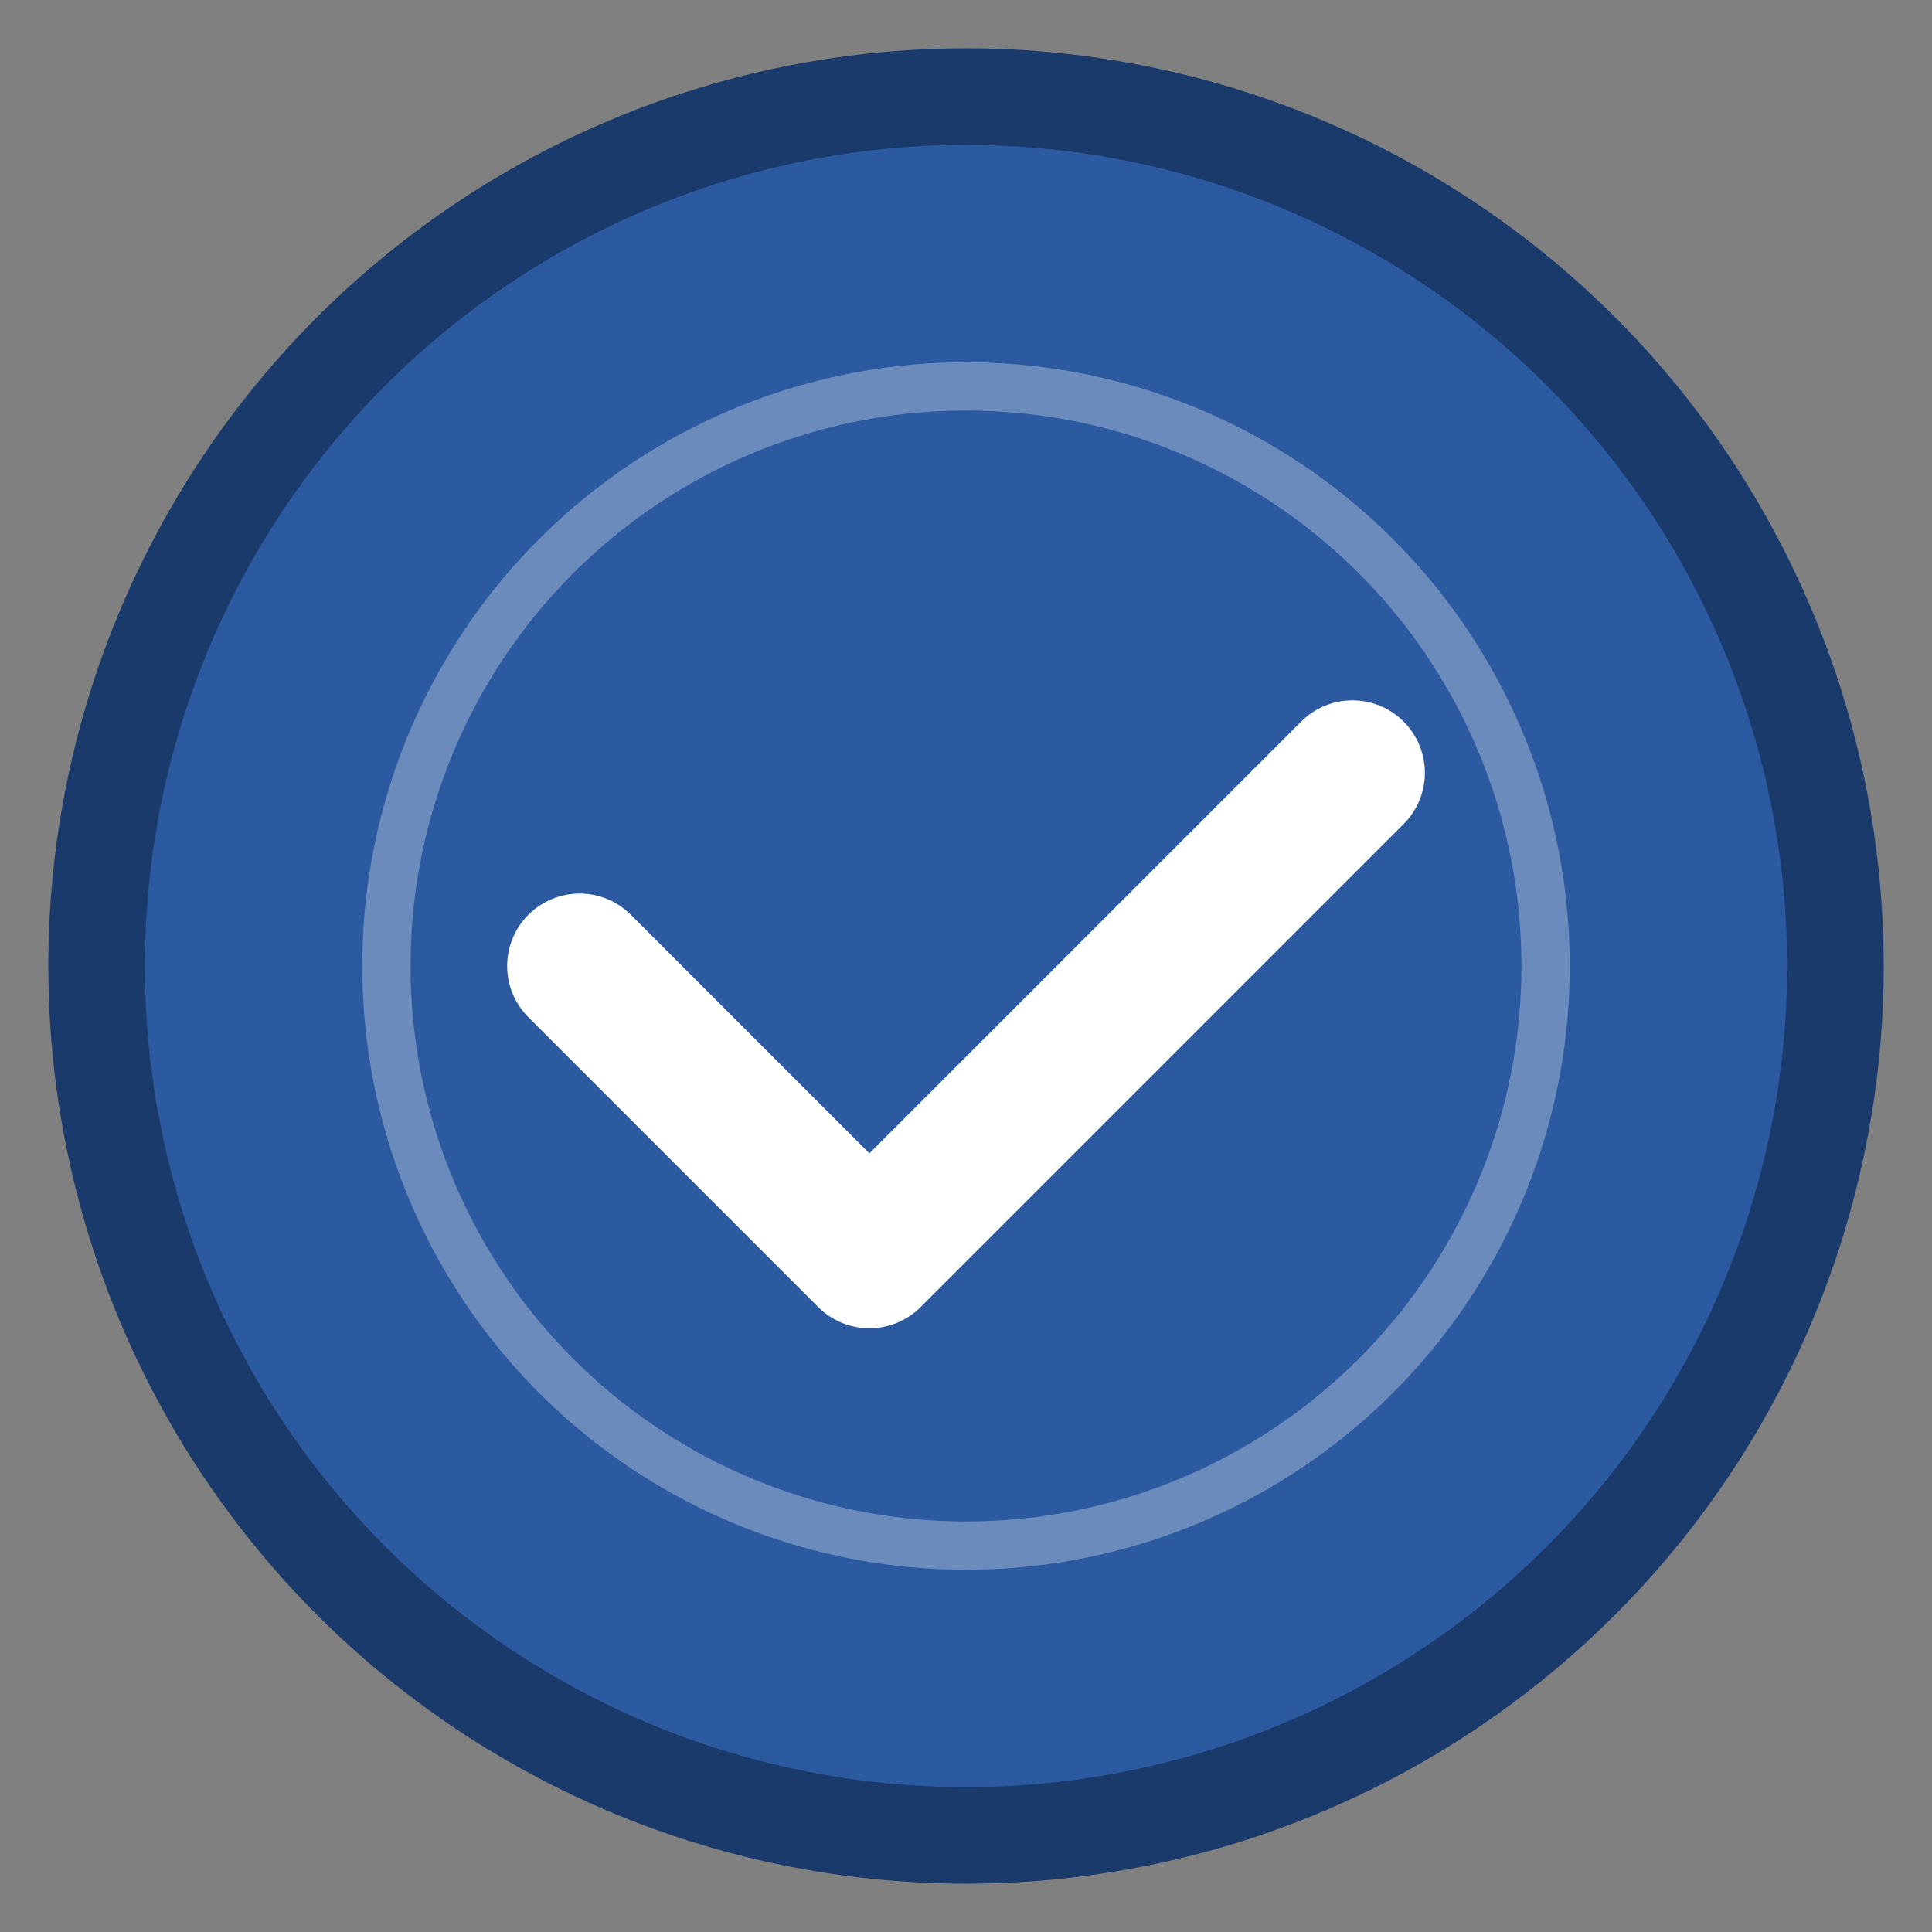
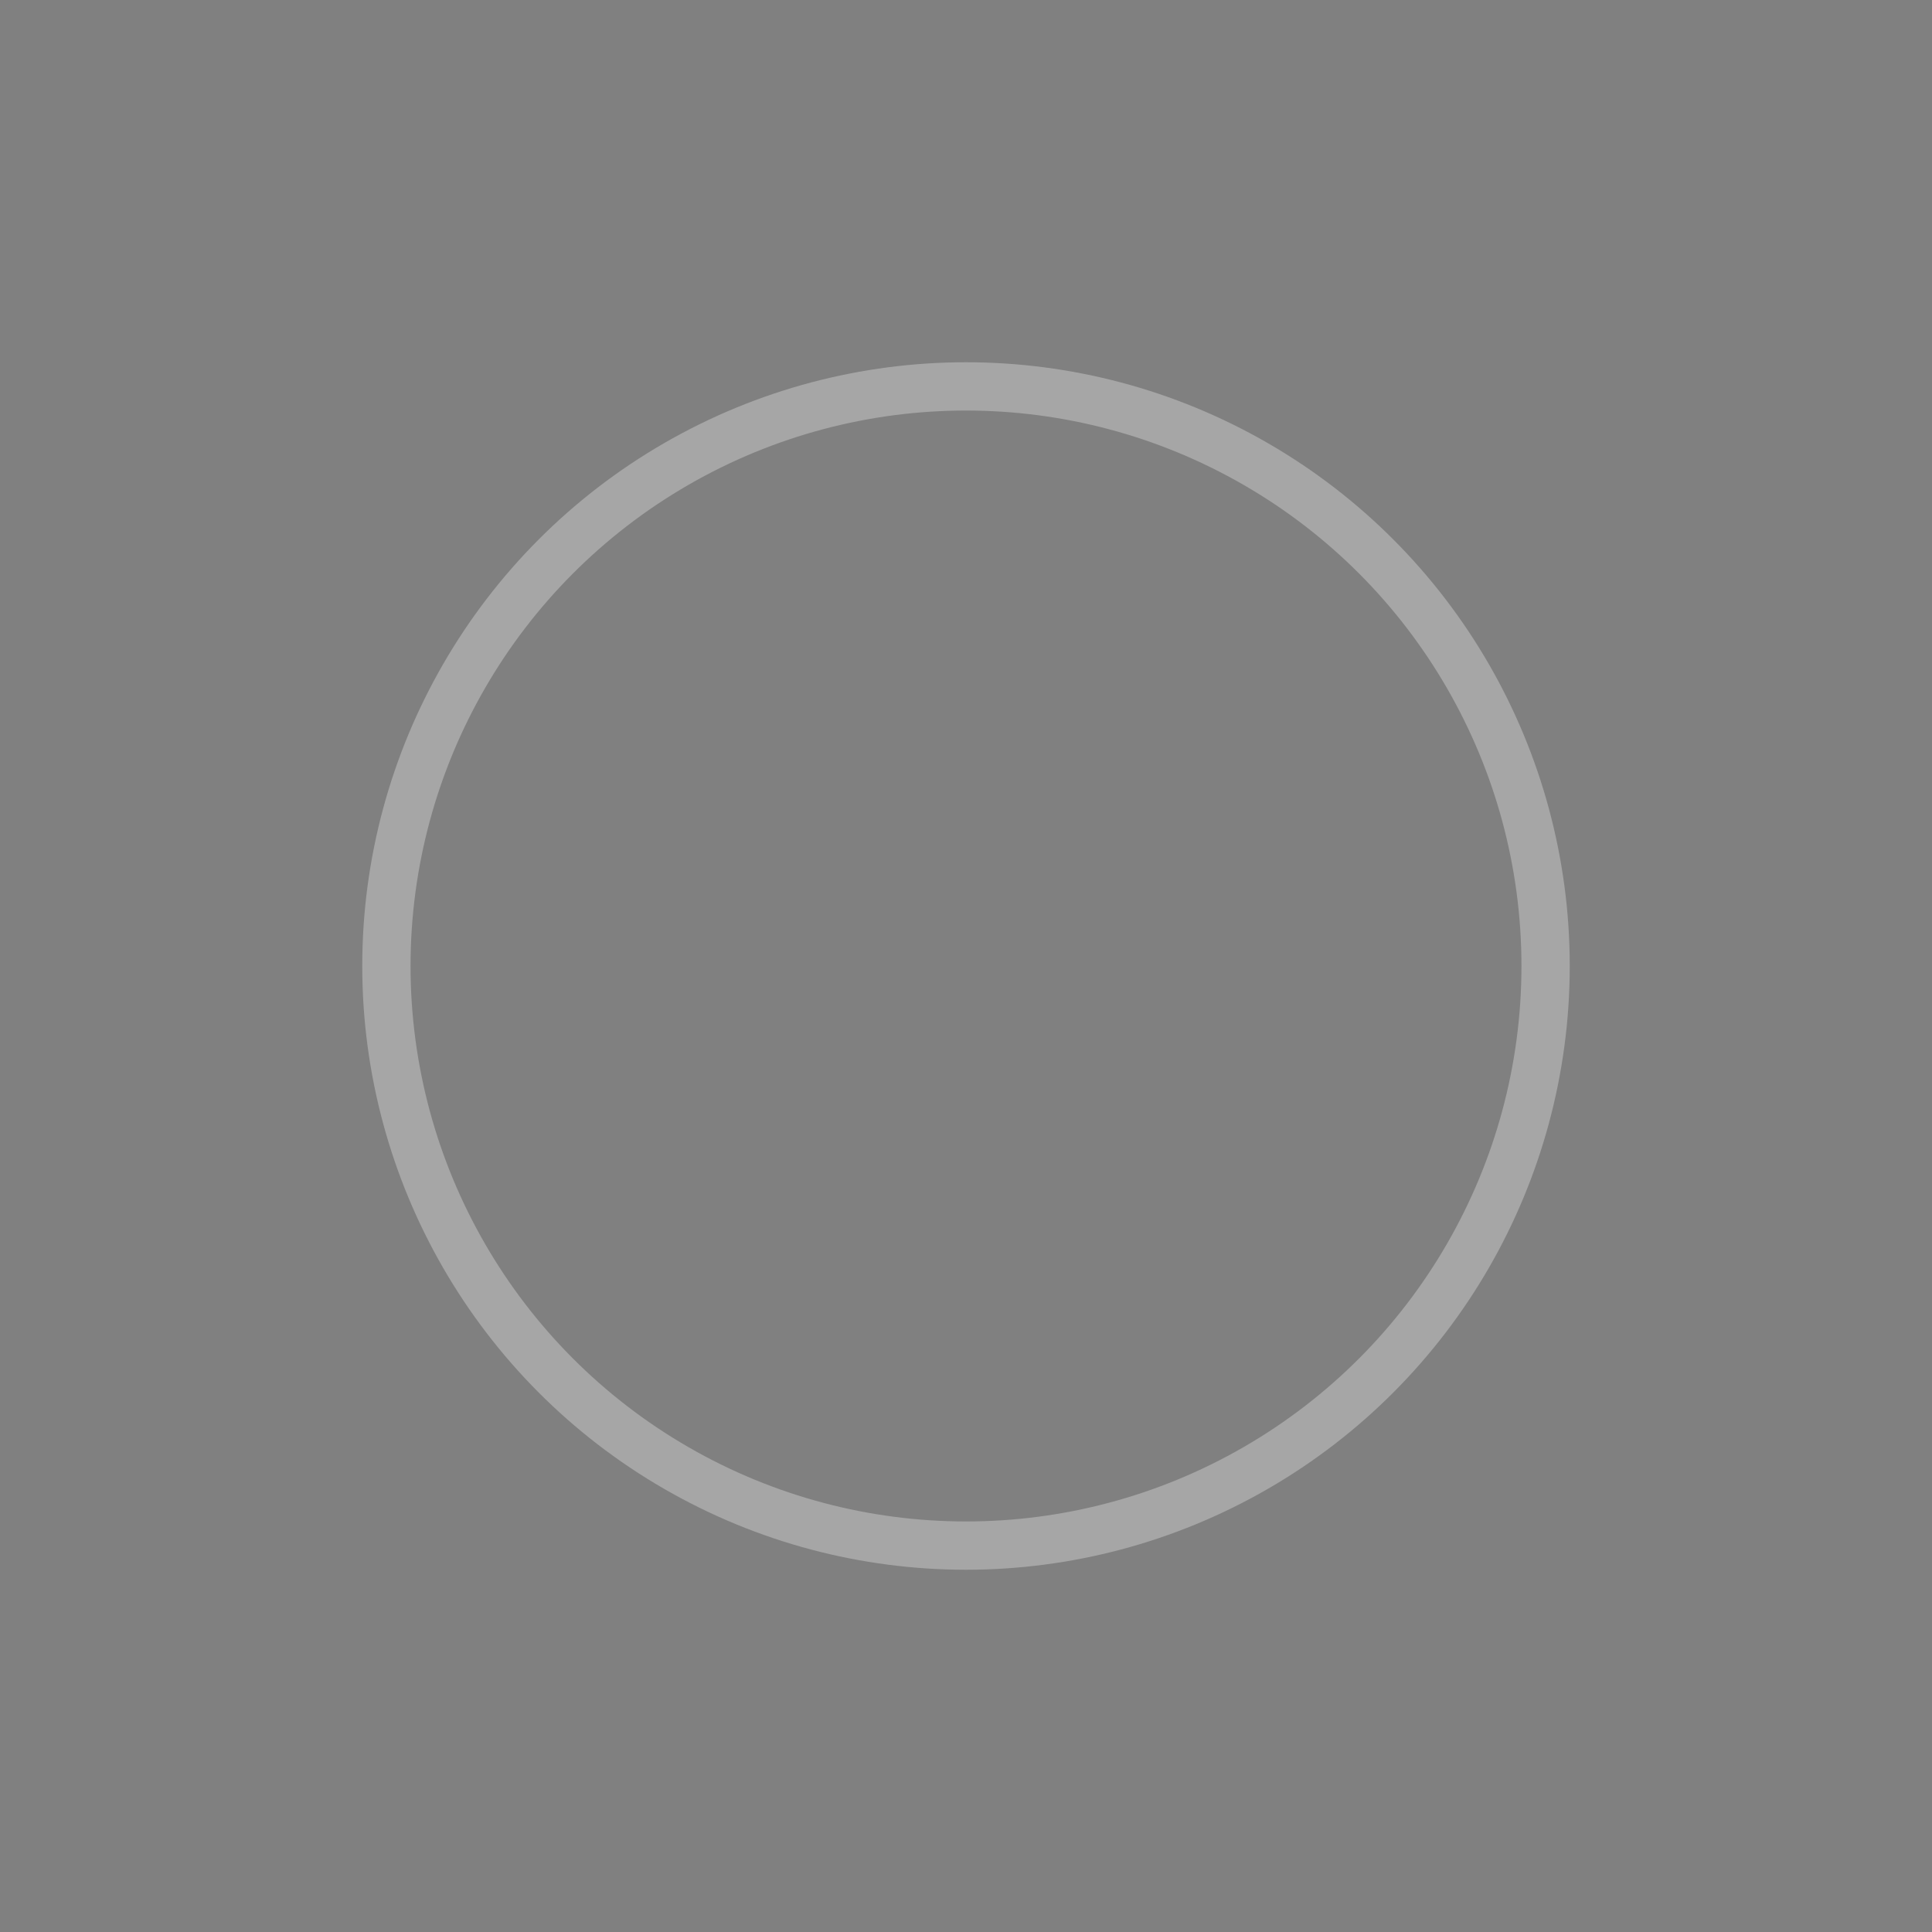
<svg xmlns="http://www.w3.org/2000/svg" width="40" height="40" viewBox="0 0 40 40" fill="none">
  <rect x="0" y="0" width="40" height="40" fill="#808080" stroke="none" />
-   <circle cx="20" cy="20" r="18" fill="#2c5aa0" stroke="#1a3a6b" stroke-width="2" />
-   <path d="M12 20L18 26L28 16" stroke="white" stroke-width="3" stroke-linecap="round" stroke-linejoin="round" />
  <circle cx="20" cy="20" r="12" fill="none" stroke="white" stroke-width="1" opacity="0.3" />
</svg>